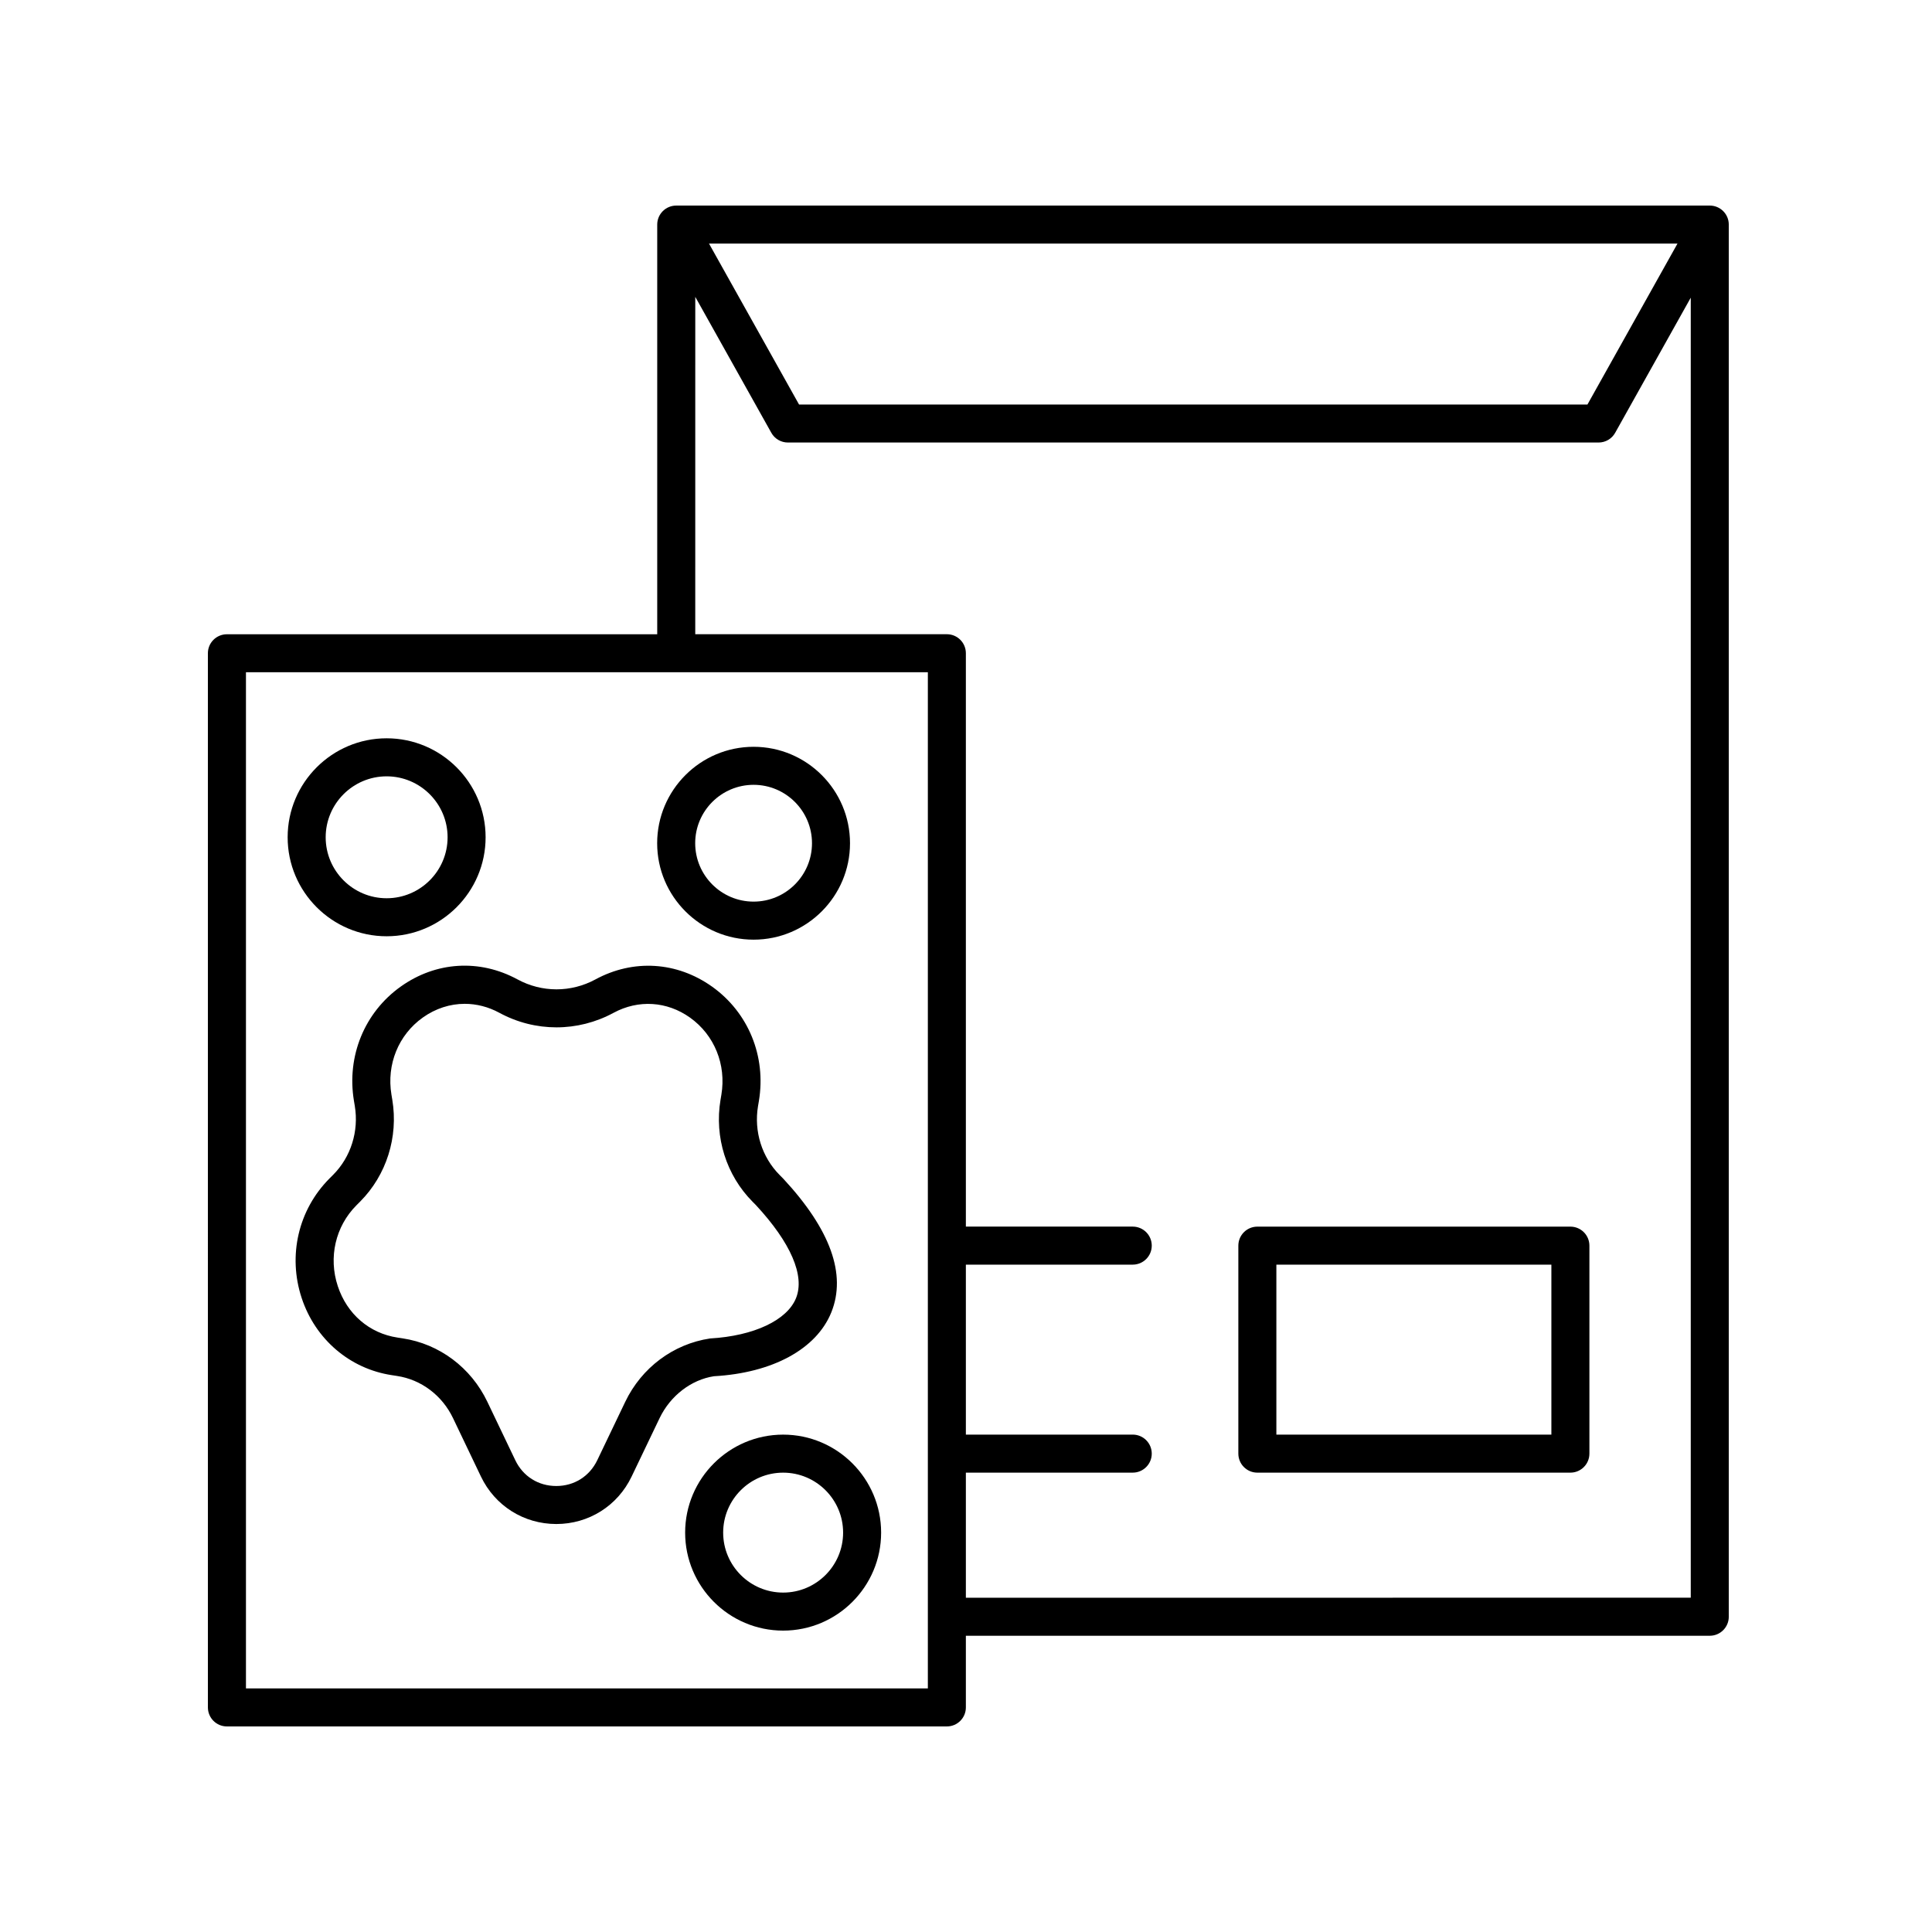
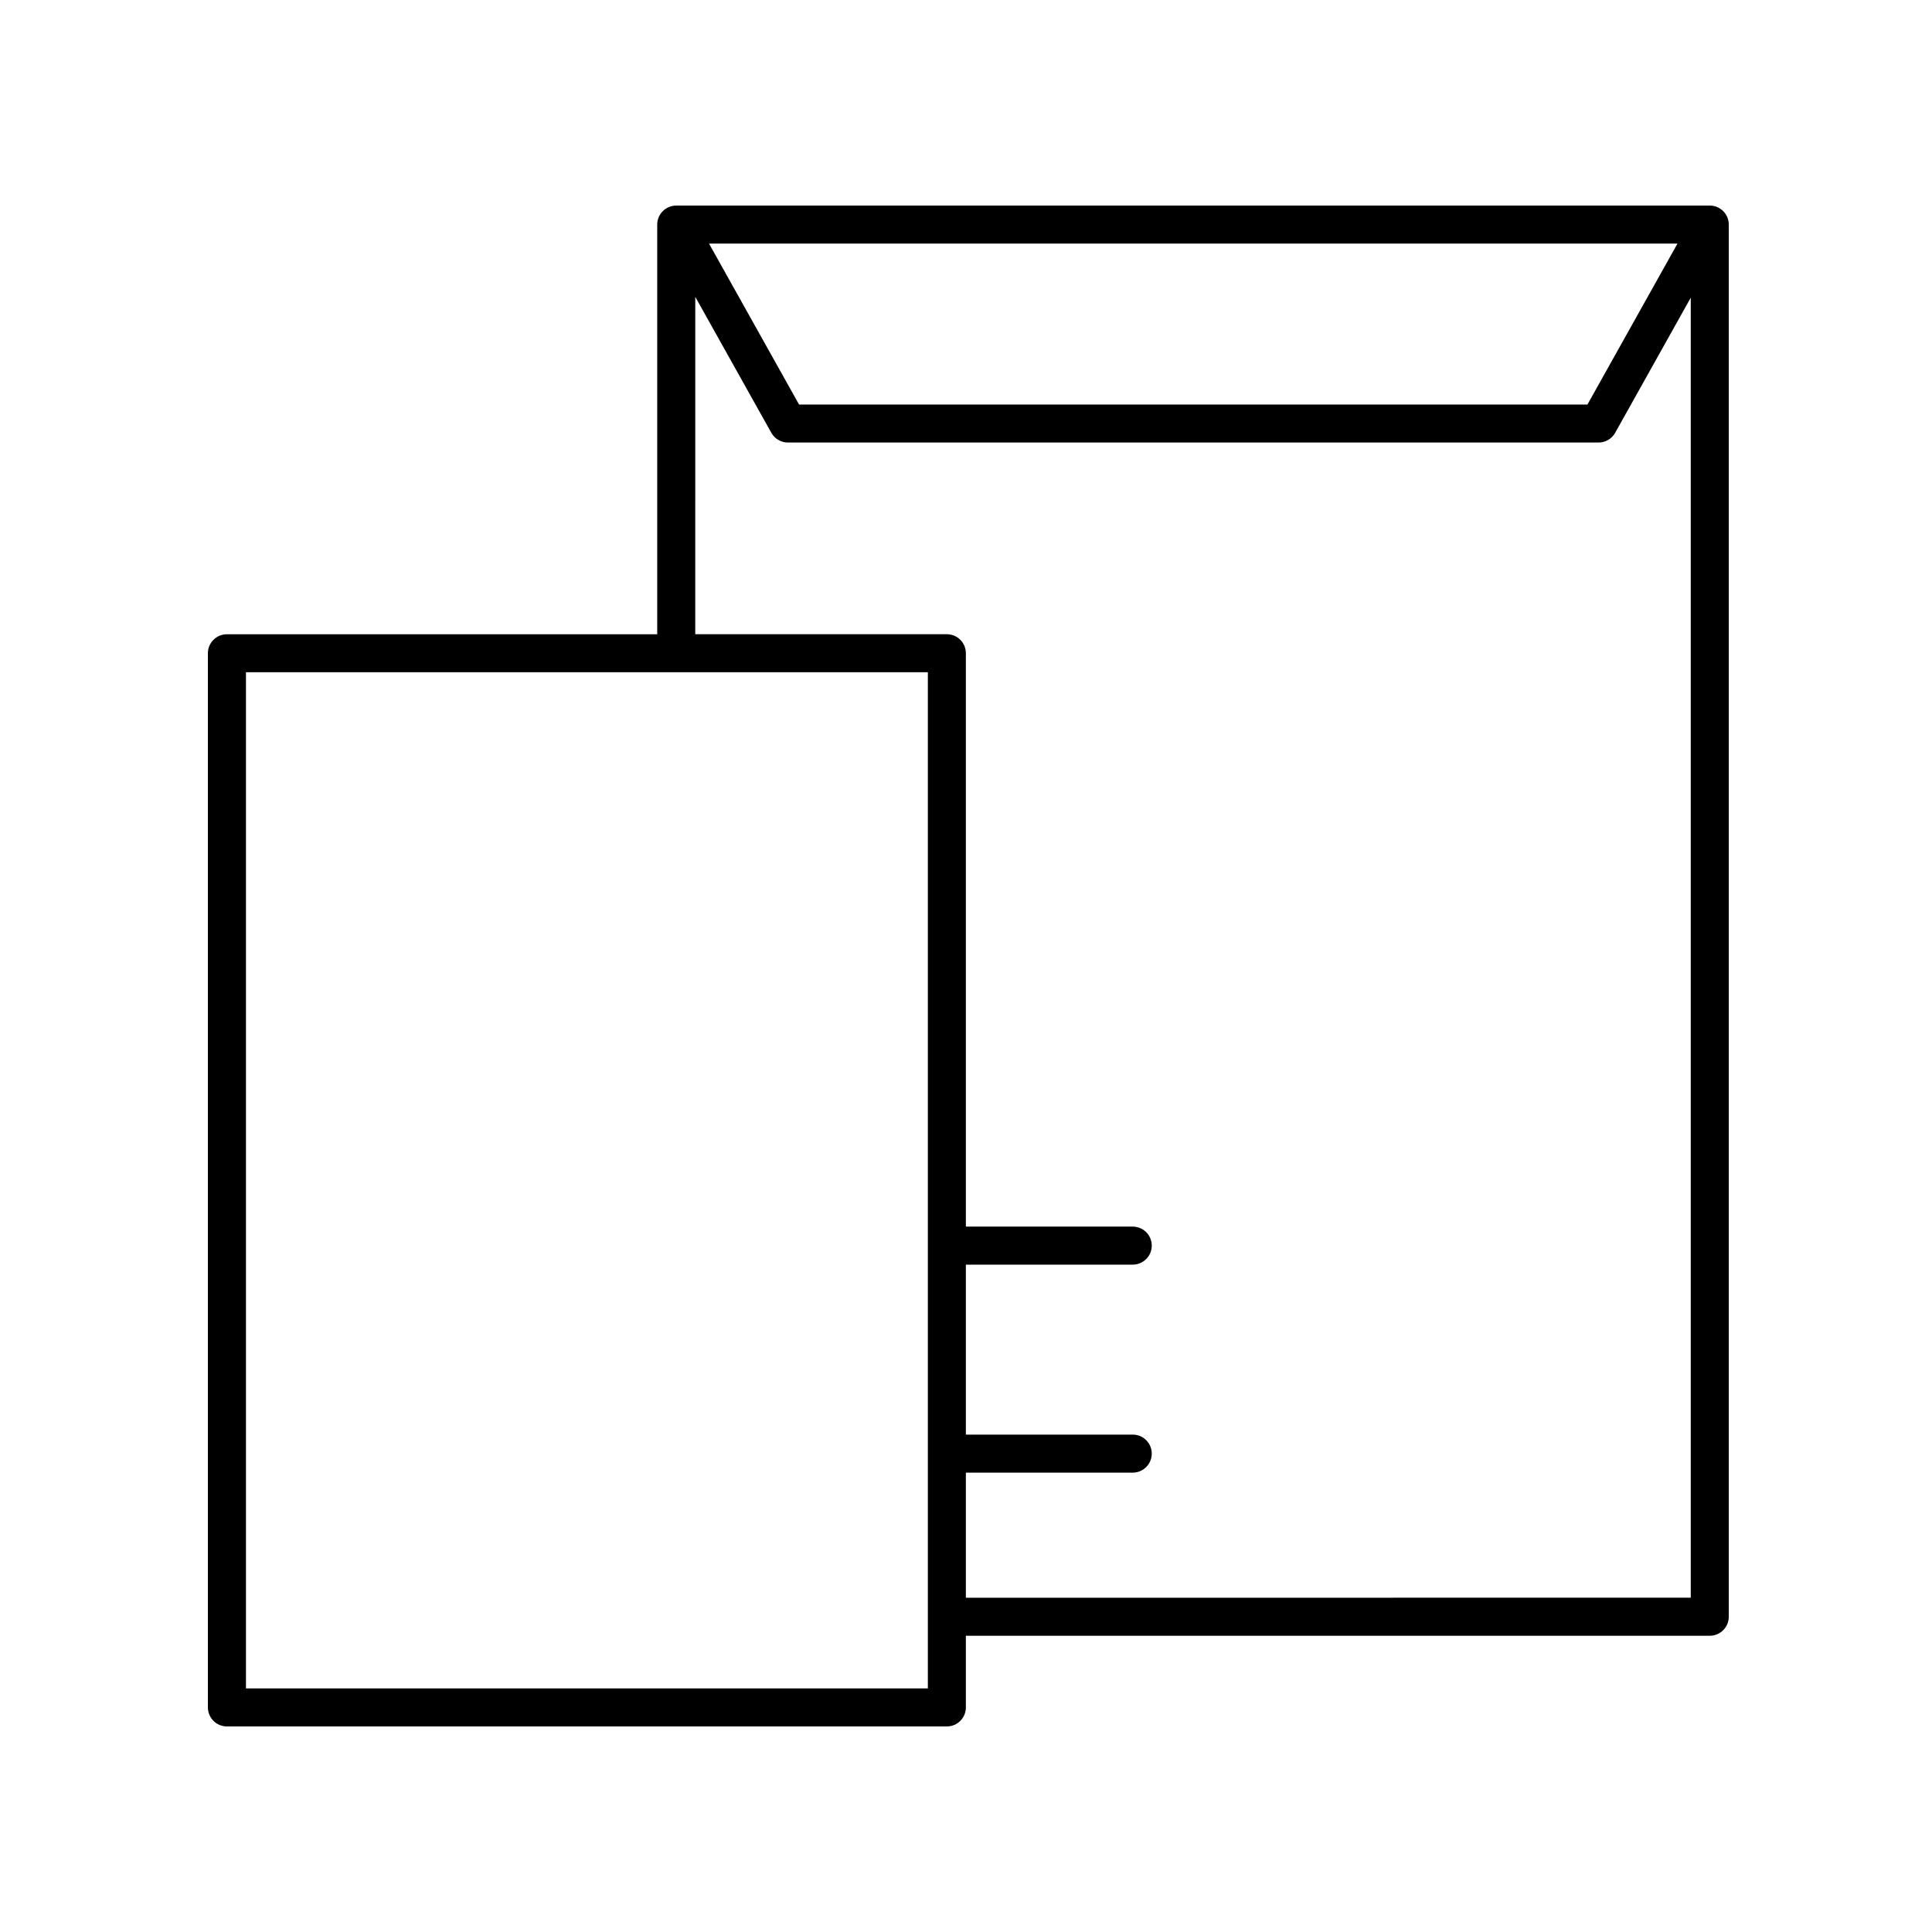
<svg xmlns="http://www.w3.org/2000/svg" fill="#000000" width="800px" height="800px" version="1.1" viewBox="144 144 512 512">
  <g>
    <path d="m597.11 198.48h-273.9c-2.781 0-5.039 2.254-5.039 5.039v108.57l-114.04-0.004c-2.781 0-5.039 2.254-5.039 5.039l0.004 279.36c0 2.785 2.254 5.039 5.039 5.039h190.79c2.781 0 5.039-2.254 5.039-5.039v-18.992h197.14c2.781 0 5.039-2.254 5.039-5.039v-368.94c0-2.785-2.258-5.035-5.039-5.035zm-8.559 10.074-23.863 42.652h-208.93l-23.863-42.652zm-198.66 382.89h-180.71v-269.29h180.71zm10.074-24.027v-33.152h44.223c2.781 0 5.039-2.254 5.039-5.039 0-2.785-2.254-5.039-5.039-5.039h-44.223v-45.043h44.223c2.781 0 5.039-2.254 5.039-5.039 0-2.785-2.254-5.039-5.039-5.039h-44.223v-151.95c0-2.785-2.254-5.039-5.039-5.039h-66.676l0.004-89.406 20.156 36.027c0.891 1.594 2.57 2.578 4.394 2.578h214.84c1.824 0 3.504-0.984 4.394-2.578l20.031-35.809v344.52z" />
-     <path d="m560.17 469.07h-82.957c-2.781 0-5.039 2.254-5.039 5.039v55.117c0 2.785 2.254 5.039 5.039 5.039h82.957c2.781 0 5.039-2.254 5.039-5.039v-55.117c0-2.785-2.258-5.039-5.039-5.039zm-5.039 55.121h-72.879v-45.043h72.879z" />
-     <path d="m250.2 405.45c-9.613 6.848-14.363 18.453-12.402 30.281l0.227 1.363c1.109 6.691-1.035 13.516-5.731 18.234l-0.965 0.969c-8.27 8.305-11.098 20.453-7.379 31.703 3.613 10.934 12.777 18.762 23.91 20.434l1.336 0.207c6.418 0.961 11.973 5.141 14.859 11.18l7.398 15.477c3.711 7.754 11.355 12.574 19.957 12.582h0.012c8.594 0 16.242-4.816 19.957-12.57l7.41-15.469c2.891-6.031 8.449-10.211 14.41-11.125 15.555-0.871 27.184-7.207 31.113-16.941 4.039-10.039-0.207-21.914-12.738-35.414l-0.969-0.98c-4.699-4.727-6.84-11.551-5.723-18.238l0.23-1.367c1.973-11.828-2.773-23.434-12.383-30.293-9.332-6.652-20.895-7.371-30.945-1.922-6.461 3.5-14.18 3.504-20.641-0.012-10.055-5.453-21.617-4.742-30.945 1.902zm26.137 6.953c9.469 5.141 20.773 5.141 30.25 0.012 6.594-3.566 14.176-3.09 20.289 1.27 6.449 4.606 9.629 12.434 8.297 20.43l-0.23 1.367c-1.648 9.883 1.535 19.98 8.508 26.996l0.848 0.855c9.266 9.984 13.051 18.746 10.66 24.68-2.356 5.84-11.121 10.023-22.797 10.695-9.73 1.461-18.129 7.734-22.465 16.785l-7.41 15.469c-2.055 4.285-6.117 6.844-10.867 6.844h-0.004c-4.754 0-8.82-2.562-10.867-6.856l-7.402-15.477c-4.332-9.059-12.727-15.336-22.445-16.793l-1.336-0.207c-7.473-1.121-13.398-6.219-15.848-13.633-2.523-7.621-0.621-15.836 4.941-21.426l0.969-0.969c6.988-7.019 10.176-17.113 8.535-27l-0.227-1.363c-1.324-8 1.855-15.824 8.309-20.422 3.394-2.414 7.238-3.637 11.113-3.637 3.113 0 6.246 0.785 9.18 2.379z" />
-     <path d="m325.57 550.16c0 14.316 11.652 25.969 25.969 25.969 14.32 0 25.969-11.652 25.969-25.969s-11.648-25.969-25.969-25.969c-14.32 0.004-25.969 11.652-25.969 25.969zm41.863 0c0 8.762-7.129 15.891-15.891 15.891-8.766 0-15.895-7.129-15.895-15.891s7.129-15.891 15.895-15.891c8.762 0 15.891 7.129 15.891 15.891z" />
-     <path d="m246.46 392.12c14.465 0 26.23-11.77 26.23-26.234s-11.766-26.23-26.23-26.23c-14.461 0-26.23 11.766-26.23 26.23 0 14.469 11.77 26.234 26.23 26.234zm0-42.383c8.906 0 16.156 7.246 16.156 16.152 0 8.91-7.246 16.156-16.156 16.156-8.906 0-16.152-7.246-16.152-16.156 0-8.906 7.246-16.152 16.152-16.152z" />
-     <path d="m343.71 393.02c14.09 0 25.551-11.465 25.551-25.555s-11.465-25.555-25.551-25.555c-14.09 0-25.555 11.465-25.555 25.555s11.465 25.555 25.555 25.555zm0-41.035c8.535 0 15.477 6.941 15.477 15.477s-6.941 15.477-15.477 15.477c-8.535 0-15.477-6.941-15.477-15.477-0.004-8.535 6.941-15.477 15.477-15.477z" />
  </g>
</svg>